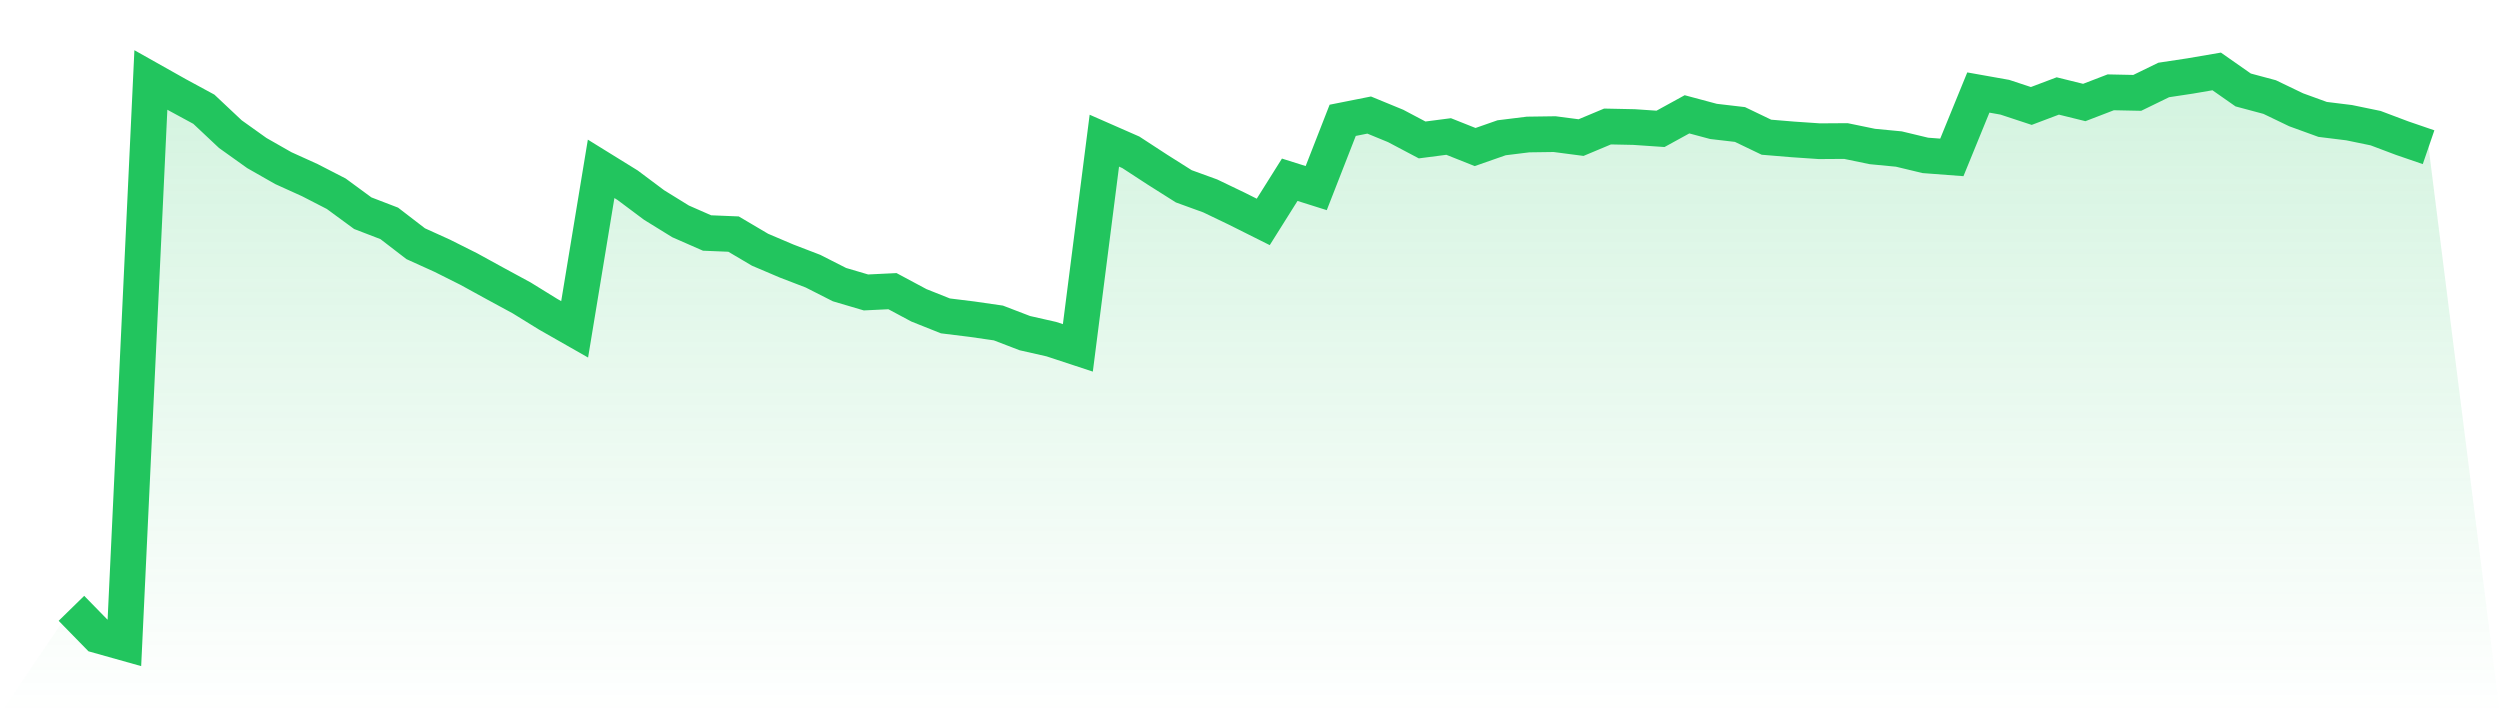
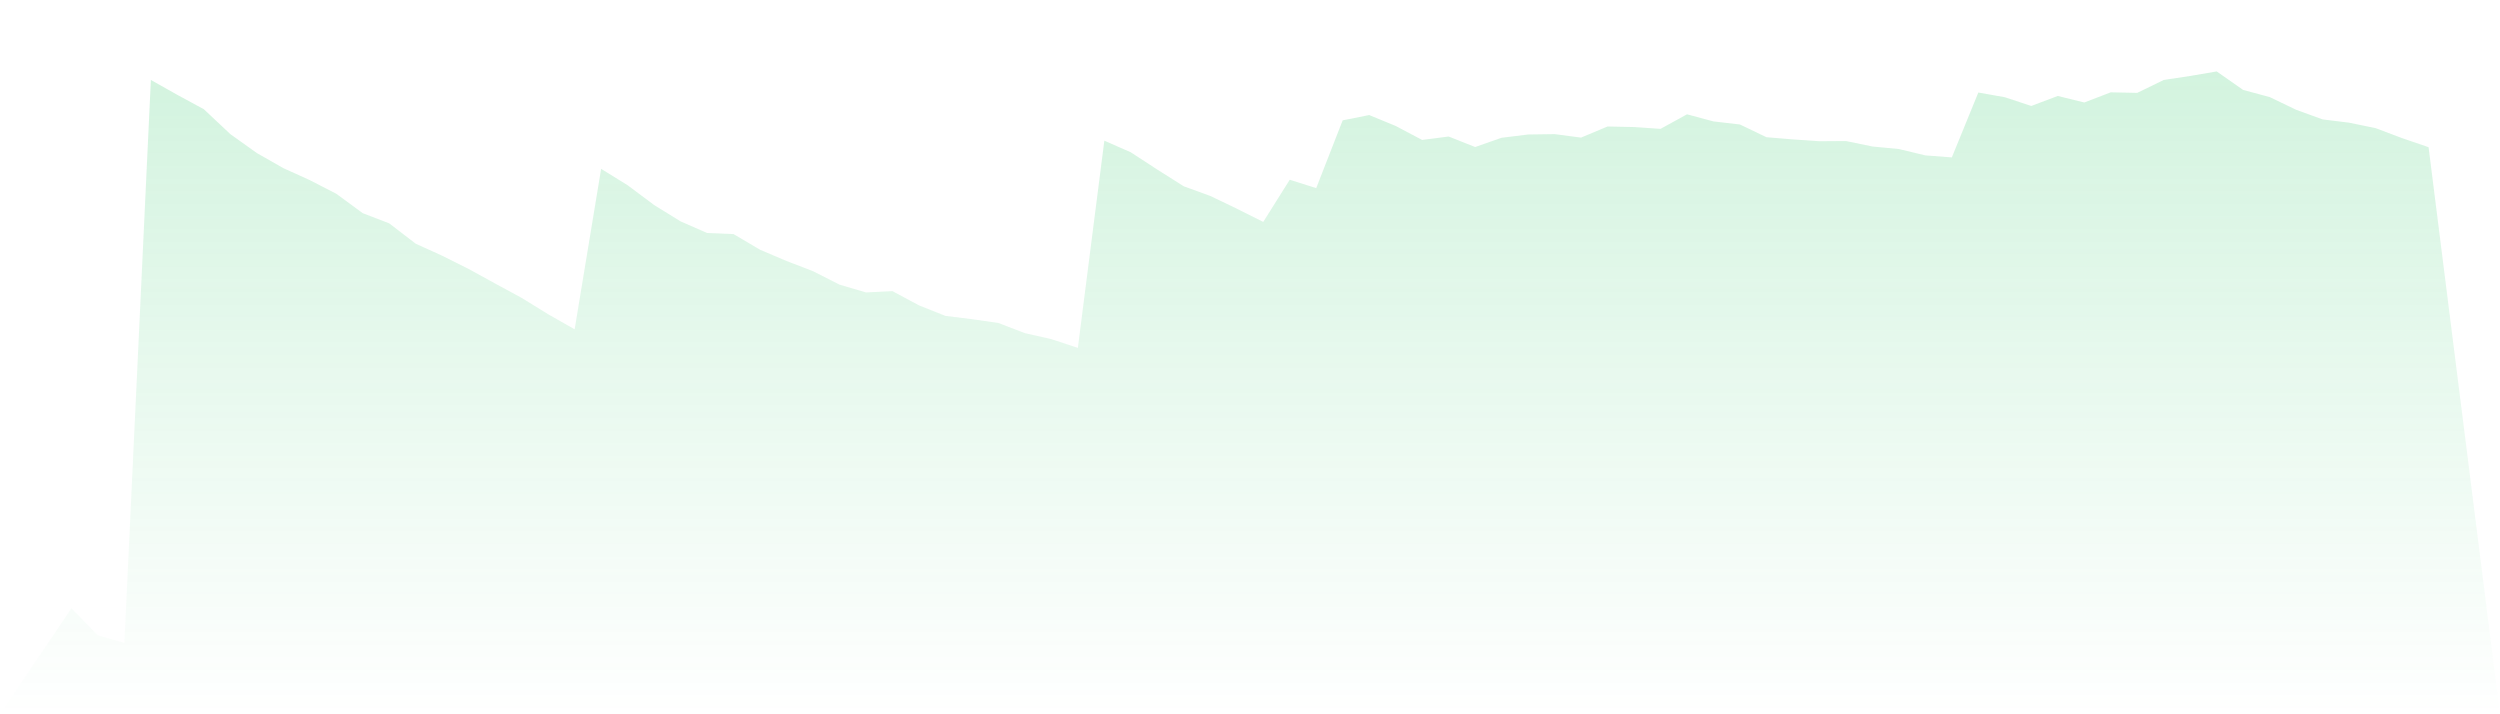
<svg xmlns="http://www.w3.org/2000/svg" viewBox="0 0 140 40">
  <defs>
    <linearGradient id="gradient" x1="0" x2="0" y1="0" y2="1">
      <stop offset="0%" stop-color="#22c55e" stop-opacity="0.2" />
      <stop offset="100%" stop-color="#22c55e" stop-opacity="0" />
    </linearGradient>
  </defs>
  <path d="M4,34.066 L4,34.066 L5.483,35.583 L6.966,36 L8.449,4.478 L9.933,5.313 L11.416,6.117 L12.899,7.511 L14.382,8.57 L15.865,9.415 L17.348,10.087 L18.831,10.85 L20.315,11.939 L21.798,12.509 L23.281,13.649 L24.764,14.321 L26.247,15.064 L27.73,15.878 L29.213,16.682 L30.697,17.598 L32.18,18.443 L33.663,9.455 L35.146,10.372 L36.629,11.481 L38.112,12.397 L39.596,13.048 L41.079,13.109 L42.562,13.985 L44.045,14.616 L45.528,15.186 L47.011,15.939 L48.494,16.377 L49.978,16.305 L51.461,17.099 L52.944,17.69 L54.427,17.873 L55.91,18.087 L57.393,18.656 L58.876,18.992 L60.36,19.481 L61.843,7.878 L63.326,8.529 L64.809,9.496 L66.292,10.433 L67.775,10.972 L69.258,11.684 L70.742,12.427 L72.225,10.066 L73.708,10.534 L75.191,6.738 L76.674,6.443 L78.157,7.053 L79.64,7.837 L81.124,7.644 L82.607,8.234 L84.09,7.715 L85.573,7.532 L87.056,7.511 L88.539,7.705 L90.022,7.084 L91.506,7.115 L92.989,7.216 L94.472,6.402 L95.955,6.799 L97.438,6.972 L98.921,7.684 L100.404,7.807 L101.888,7.908 L103.371,7.898 L104.854,8.204 L106.337,8.346 L107.82,8.702 L109.303,8.814 L110.787,5.181 L112.27,5.445 L113.753,5.934 L115.236,5.374 L116.719,5.74 L118.202,5.17 L119.685,5.201 L121.169,4.478 L122.652,4.254 L124.135,4 L125.618,5.038 L127.101,5.435 L128.584,6.148 L130.067,6.687 L131.551,6.87 L133.034,7.176 L134.517,7.735 L136,8.244 L140,40 L0,40 z" fill="url(#gradient)" />
-   <path d="M4,34.066 L4,34.066 L5.483,35.583 L6.966,36 L8.449,4.478 L9.933,5.313 L11.416,6.117 L12.899,7.511 L14.382,8.57 L15.865,9.415 L17.348,10.087 L18.831,10.85 L20.315,11.939 L21.798,12.509 L23.281,13.649 L24.764,14.321 L26.247,15.064 L27.73,15.878 L29.213,16.682 L30.697,17.598 L32.18,18.443 L33.663,9.455 L35.146,10.372 L36.629,11.481 L38.112,12.397 L39.596,13.048 L41.079,13.109 L42.562,13.985 L44.045,14.616 L45.528,15.186 L47.011,15.939 L48.494,16.377 L49.978,16.305 L51.461,17.099 L52.944,17.69 L54.427,17.873 L55.91,18.087 L57.393,18.656 L58.876,18.992 L60.36,19.481 L61.843,7.878 L63.326,8.529 L64.809,9.496 L66.292,10.433 L67.775,10.972 L69.258,11.684 L70.742,12.427 L72.225,10.066 L73.708,10.534 L75.191,6.738 L76.674,6.443 L78.157,7.053 L79.64,7.837 L81.124,7.644 L82.607,8.234 L84.09,7.715 L85.573,7.532 L87.056,7.511 L88.539,7.705 L90.022,7.084 L91.506,7.115 L92.989,7.216 L94.472,6.402 L95.955,6.799 L97.438,6.972 L98.921,7.684 L100.404,7.807 L101.888,7.908 L103.371,7.898 L104.854,8.204 L106.337,8.346 L107.82,8.702 L109.303,8.814 L110.787,5.181 L112.27,5.445 L113.753,5.934 L115.236,5.374 L116.719,5.74 L118.202,5.17 L119.685,5.201 L121.169,4.478 L122.652,4.254 L124.135,4 L125.618,5.038 L127.101,5.435 L128.584,6.148 L130.067,6.687 L131.551,6.87 L133.034,7.176 L134.517,7.735 L136,8.244" fill="none" stroke="#22c55e" stroke-width="2" />
</svg>